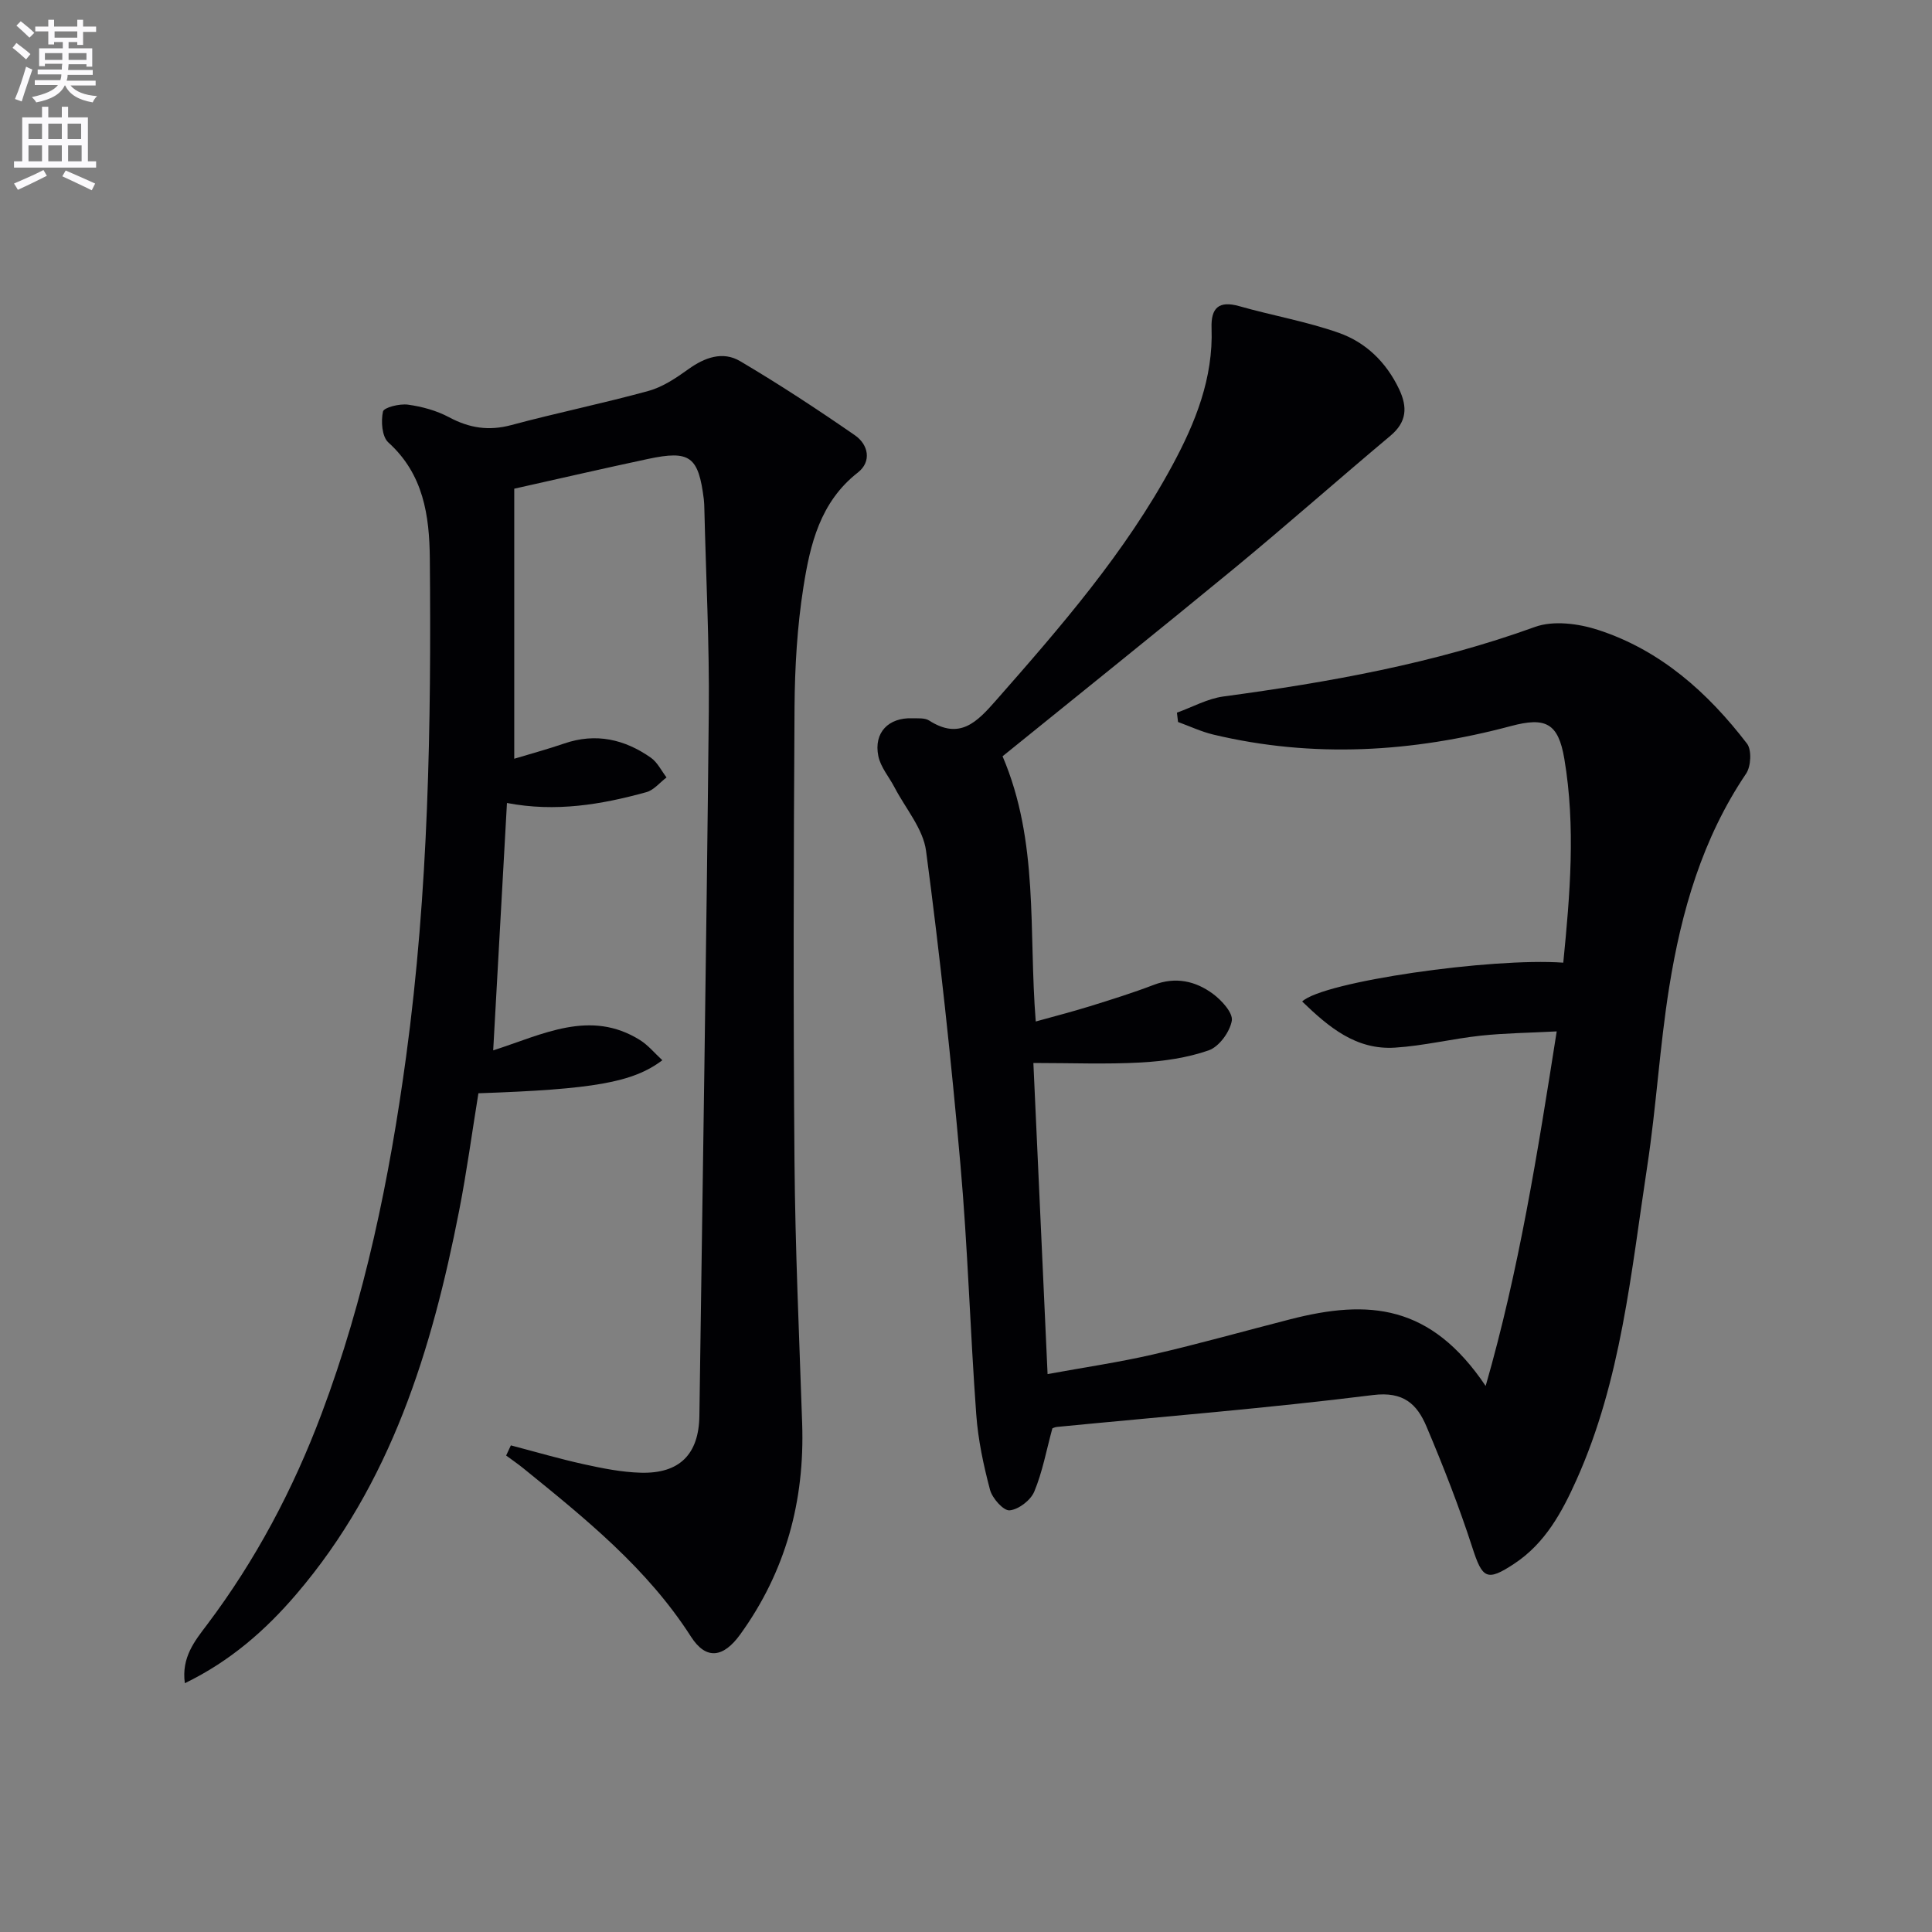
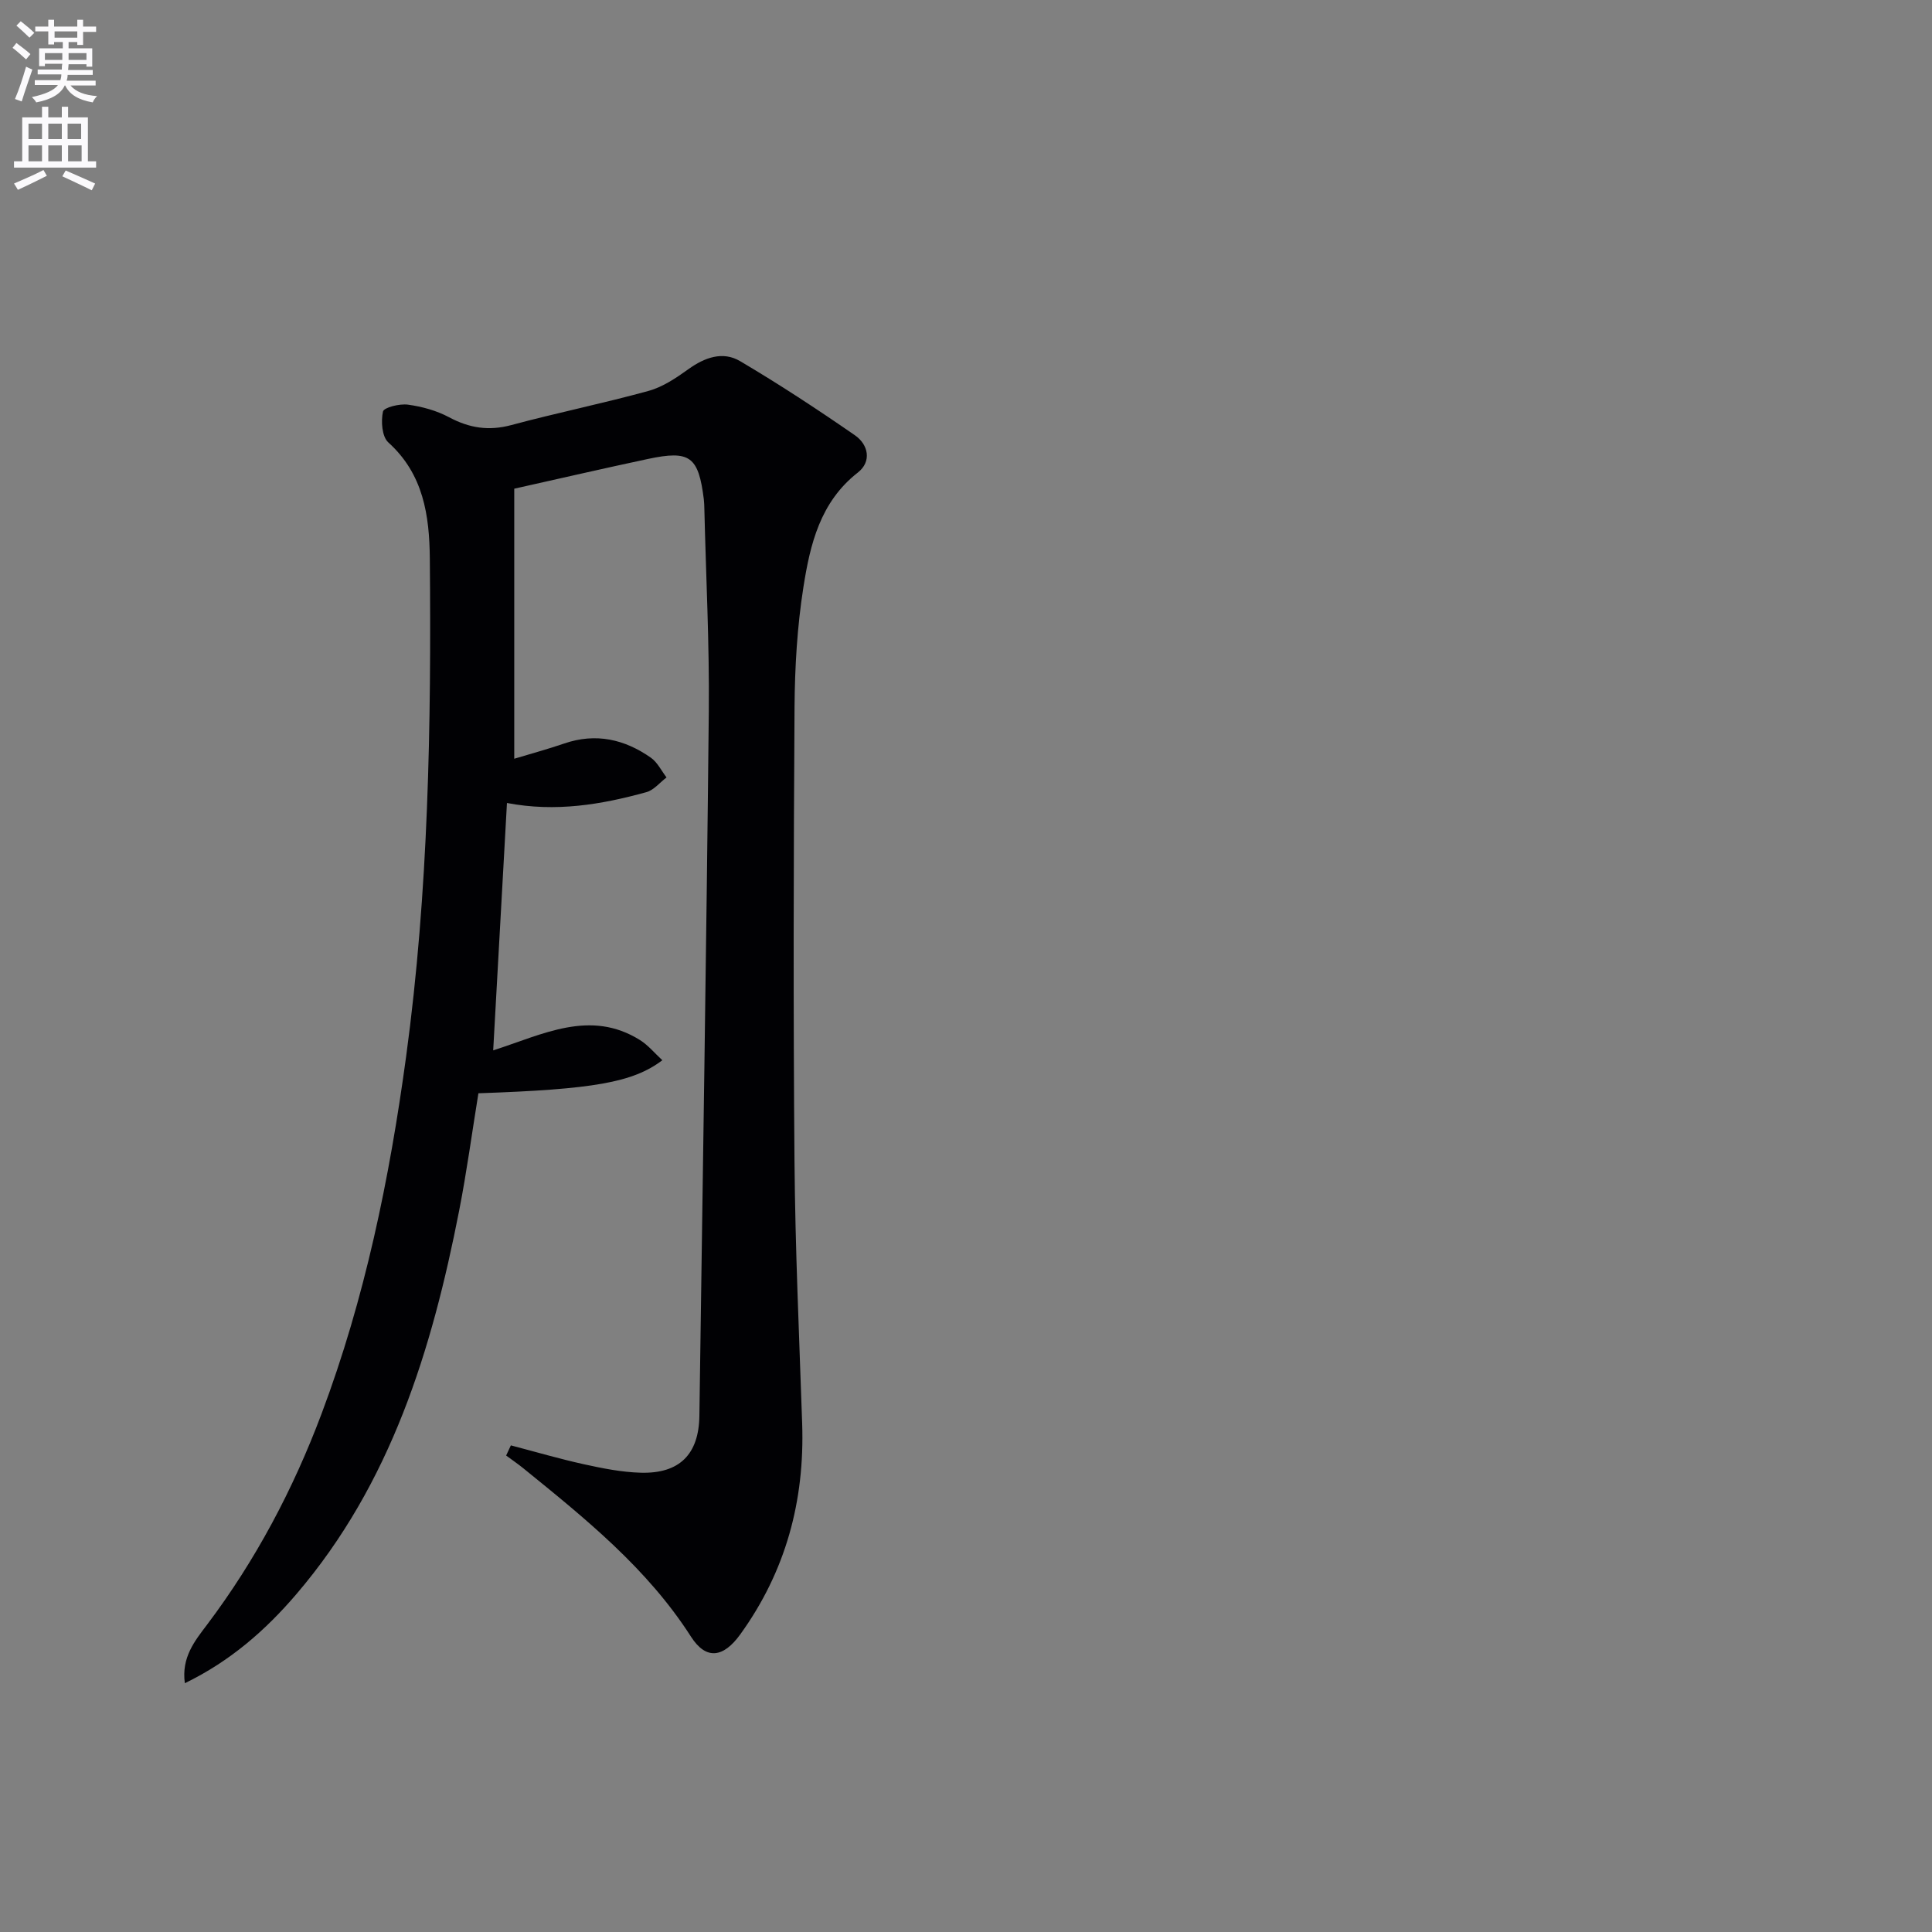
<svg xmlns="http://www.w3.org/2000/svg" enable-background="new 0 0 400 400" viewBox="0 0 400 400">
  <rect x="0" y="0" width="400" height="400" fill="#808080" stroke="none" />
  <path d="m2.6 9.9.8-1c.9.7 1.9 1.4 2.9 2.3l-.9 1.1c-1.1-1-2-1.8-2.8-2.4zm.5 10.6c.9-2.1 1.6-4.3 2.3-6.7.4.2.8.4 1.3.6-.7 2.1-1.5 4.3-2.2 6.6zm.3-15.2.9-.9c1 .8 2 1.6 2.8 2.4l-1 1c-.9-.9-1.8-1.7-2.7-2.5zm12.6-1.2h1.2v1.4h2.7v1.1h-2.7v2.7h-1.2v-.6h-1.8v1.3h4.9v3.8h-1.2v-.5h-3.7c0 .4-.1.9-.1 1.2h5.1v1h-5.2c0 .5-.1.9-.2 1.2h6v1h-5.2c1.1 1.3 2.9 2 5.5 2.2-.4.4-.7.8-.9 1.3-2.9-.5-4.8-1.6-5.7-3.5h-.1c-.8 1.7-2.7 2.9-5.9 3.5-.2-.4-.6-.8-.9-1.1 2.8-.6 4.6-1.4 5.4-2.5h-4.8v-1h5.3c.1-.3.2-.7.2-1.2h-4.9v-1h5c0-.4 0-.8.1-1.2h-3.6v.5h-1.2v-3.7h4.9v-1.3h-1.8v.5h-1.2v-2.7h-2.7v-1h2.7v-1.4h1.2v1.4h4.8zm-6.7 8.3h3.6c0-.4 0-.9 0-1.4h-3.6zm1.9-4.6h4.8v-1.3h-4.7v1.3zm6.7 3.2h-3.7v1.4h3.7z" fill="#fbfafc" />
  <path d="m8.7 22.1h1.3v2.2h2.8v-2.2h1.3v2.2h4.1v9.1h1.7v1.3h-17v-1.3h1.7v-9.1h4.1zm.3 13.1.7 1.2c-1.8.9-3.8 1.9-6 2.9-.2-.4-.5-.8-.8-1.3 2.3-1 4.4-1.9 6.1-2.8zm-3.1-6.4h2.8v-3.2h-2.8zm0 4.6h2.8v-3.3h-2.8zm4.1-4.6h2.8v-3.2h-2.8zm0 4.6h2.8v-3.3h-2.8zm3.6 1.9c2.1.9 4.1 1.8 6.1 2.7l-.7 1.4c-2.2-1.1-4.2-2-6.1-2.9zm3.2-9.7h-2.8v3.2h2.8zm-2.7 7.8h2.8v-3.3h-2.8z" fill="#fbfafc" />
  <g fill="#010104">
-     <path d="m207.57 156.58c7.58 17.75 5.36 36.1 6.87 54.91 3.82-1.07 7.55-2.02 11.22-3.16 4.44-1.38 8.89-2.77 13.23-4.43 4.51-1.72 8.63-.8 12.23 1.86 1.81 1.33 4.2 3.96 3.91 5.58-.41 2.32-2.63 5.37-4.77 6.12-4.46 1.56-9.36 2.26-14.12 2.52-7.12.39-14.27.1-22.19.1.98 21.39 1.93 42.4 2.94 64.41 7.59-1.39 14.73-2.43 21.74-4.04 9.53-2.2 18.96-4.86 28.44-7.29 16.35-4.21 29.15-3.11 40.52 13.79 6.91-24.02 10.72-48.07 14.71-73.41-5.68.3-10.72.35-15.7.88-5.94.64-11.8 2.1-17.75 2.48-8.13.53-13.78-4.28-19.25-9.55 4.35-4.13 39.19-9.11 54.06-8.04 1.39-14.06 2.59-28.14.22-42.19-1.25-7.42-3.86-8.72-11.05-6.8-20.41 5.44-40.95 6.7-61.65 1.76-2.49-.6-4.86-1.72-7.28-2.6-.08-.64-.15-1.29-.23-1.93 3.2-1.15 6.32-2.9 9.62-3.35 21.92-2.96 43.58-6.82 64.51-14.4 3.82-1.38 9.01-.7 13.05.61 12.92 4.19 22.72 12.95 30.85 23.55 1 1.31.83 4.7-.18 6.2-9.07 13.42-13.42 28.55-15.93 44.22-1.97 12.29-2.67 24.79-4.55 37.1-3.35 21.96-5.38 44.25-14.63 64.88-3.02 6.74-6.51 13.17-12.89 17.38-5.71 3.78-6.61 3.08-8.69-3.35-2.75-8.49-6.02-16.84-9.5-25.07-1.94-4.57-4.72-7.29-11.07-6.49-21.74 2.72-43.61 4.47-65.43 6.6-.48.05-.94.3-.95.3-1.25 4.59-2.05 9.03-3.75 13.1-.75 1.79-3.25 3.71-5.11 3.87-1.26.11-3.59-2.5-4.05-4.26-1.35-5.1-2.47-10.35-2.85-15.61-1.26-17.25-1.75-34.57-3.28-51.79-1.91-21.67-4.25-43.32-7.11-64.88-.61-4.58-4.25-8.77-6.52-13.13-1.13-2.17-2.89-4.19-3.36-6.49-.99-4.86 2.09-8.01 7.05-7.83 1.16.04 2.55-.11 3.44.45 6.37 4.1 9.92.35 13.9-4.18 13.43-15.27 26.74-30.6 36.47-48.61 4.78-8.84 8.5-18.07 8.13-28.42-.15-4.18 1.47-5.78 5.78-4.55 6.83 1.94 13.89 3.16 20.56 5.51 5.6 1.97 9.83 6.08 12.48 11.64 1.78 3.75 1.62 6.81-1.79 9.67-10.84 9.09-21.44 18.47-32.35 27.47-15.93 13.11-32.05 26.01-47.95 38.89z" />
    <path d="m105.77 299.25c5.04 1.32 10.05 2.79 15.13 3.91 3.87.85 7.82 1.64 11.75 1.75 8.05.23 12.04-3.83 12.15-11.77.68-48.61 1.46-97.22 1.95-145.83.14-13.97-.59-27.95-.92-41.93-.02-.67-.03-1.34-.11-2-1.11-8.88-2.86-10.21-11.56-8.36-9.07 1.93-18.1 4.02-27.69 6.16v55.91c3.47-1.05 6.95-1.99 10.36-3.16 6.53-2.24 12.47-.88 17.92 2.94 1.37.96 2.18 2.7 3.25 4.09-1.38 1.04-2.62 2.62-4.18 3.05-9.31 2.57-18.76 4.17-28.86 2.24-.94 16.94-1.88 33.72-2.85 51.22 10.26-3.29 20.09-8.59 30.4-2.13 1.69 1.06 3.01 2.69 4.62 4.17-6.11 4.62-14.32 6.02-38.08 6.84-1.31 8.05-2.41 16.23-3.99 24.31-5.64 28.82-14.11 56.48-33.69 79.38-6.4 7.49-13.7 13.89-23.1 18.45-.74-5.34 2.06-8.76 4.58-12.09 10.1-13.4 17.85-28.06 23.73-43.71 8.98-23.89 14.07-48.68 17.5-73.92 4.65-34.24 5.22-68.64 4.91-103.09-.08-8.94-1.3-17.5-8.59-24.08-1.32-1.19-1.55-4.38-1.11-6.39.19-.86 3.46-1.67 5.18-1.43 2.92.4 5.93 1.23 8.51 2.61 4.19 2.24 8.21 2.87 12.87 1.62 9.44-2.54 19.04-4.49 28.46-7.09 2.94-.81 5.69-2.68 8.22-4.49 3.39-2.44 7.13-3.77 10.7-1.66 8.11 4.79 16.01 9.98 23.76 15.34 2.81 1.94 3.53 5.45.61 7.73-7.81 6.1-9.87 14.88-11.26 23.71-1.29 8.18-1.78 16.54-1.84 24.83-.2 31.33-.27 62.66-.01 93.99.15 18.13.98 36.25 1.59 54.37.54 15.99-3.39 30.6-12.83 43.66-3.47 4.8-7.04 5.36-10.18.47-9.07-14.17-21.9-24.48-34.7-34.86-1.15-.94-2.39-1.77-3.58-2.66.32-.7.65-1.4.98-2.1z" />
  </g>
</svg>